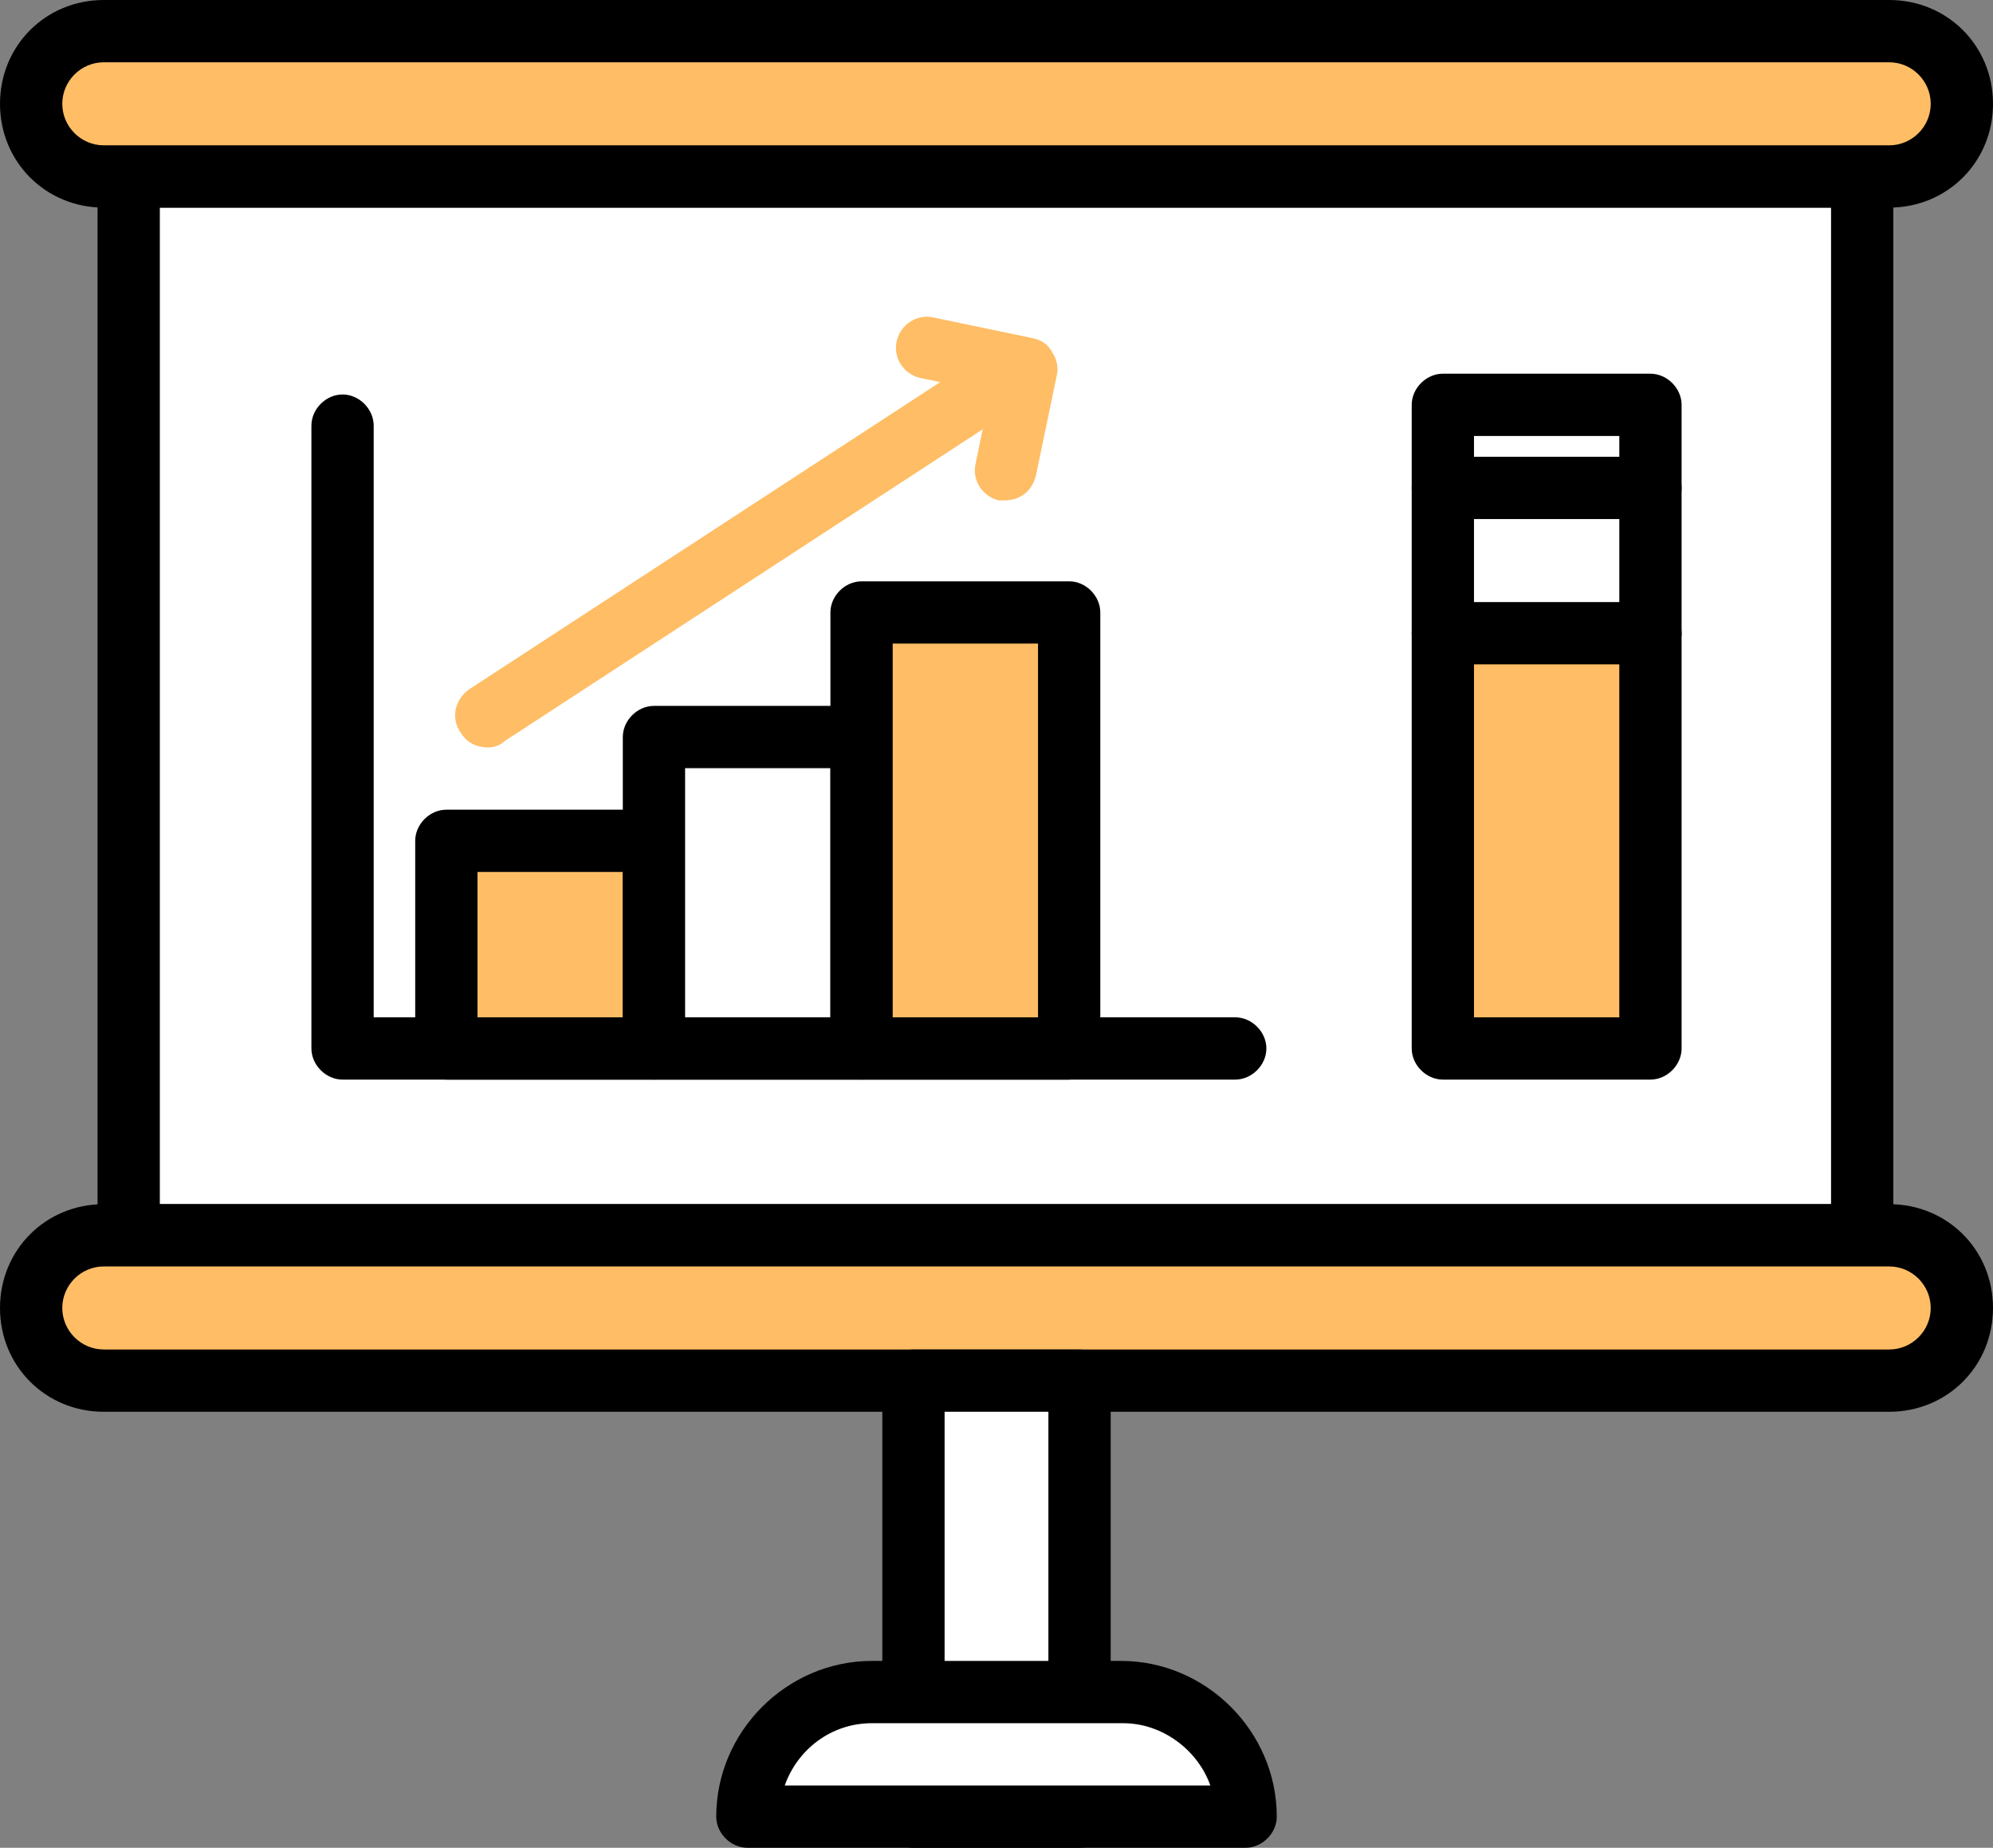
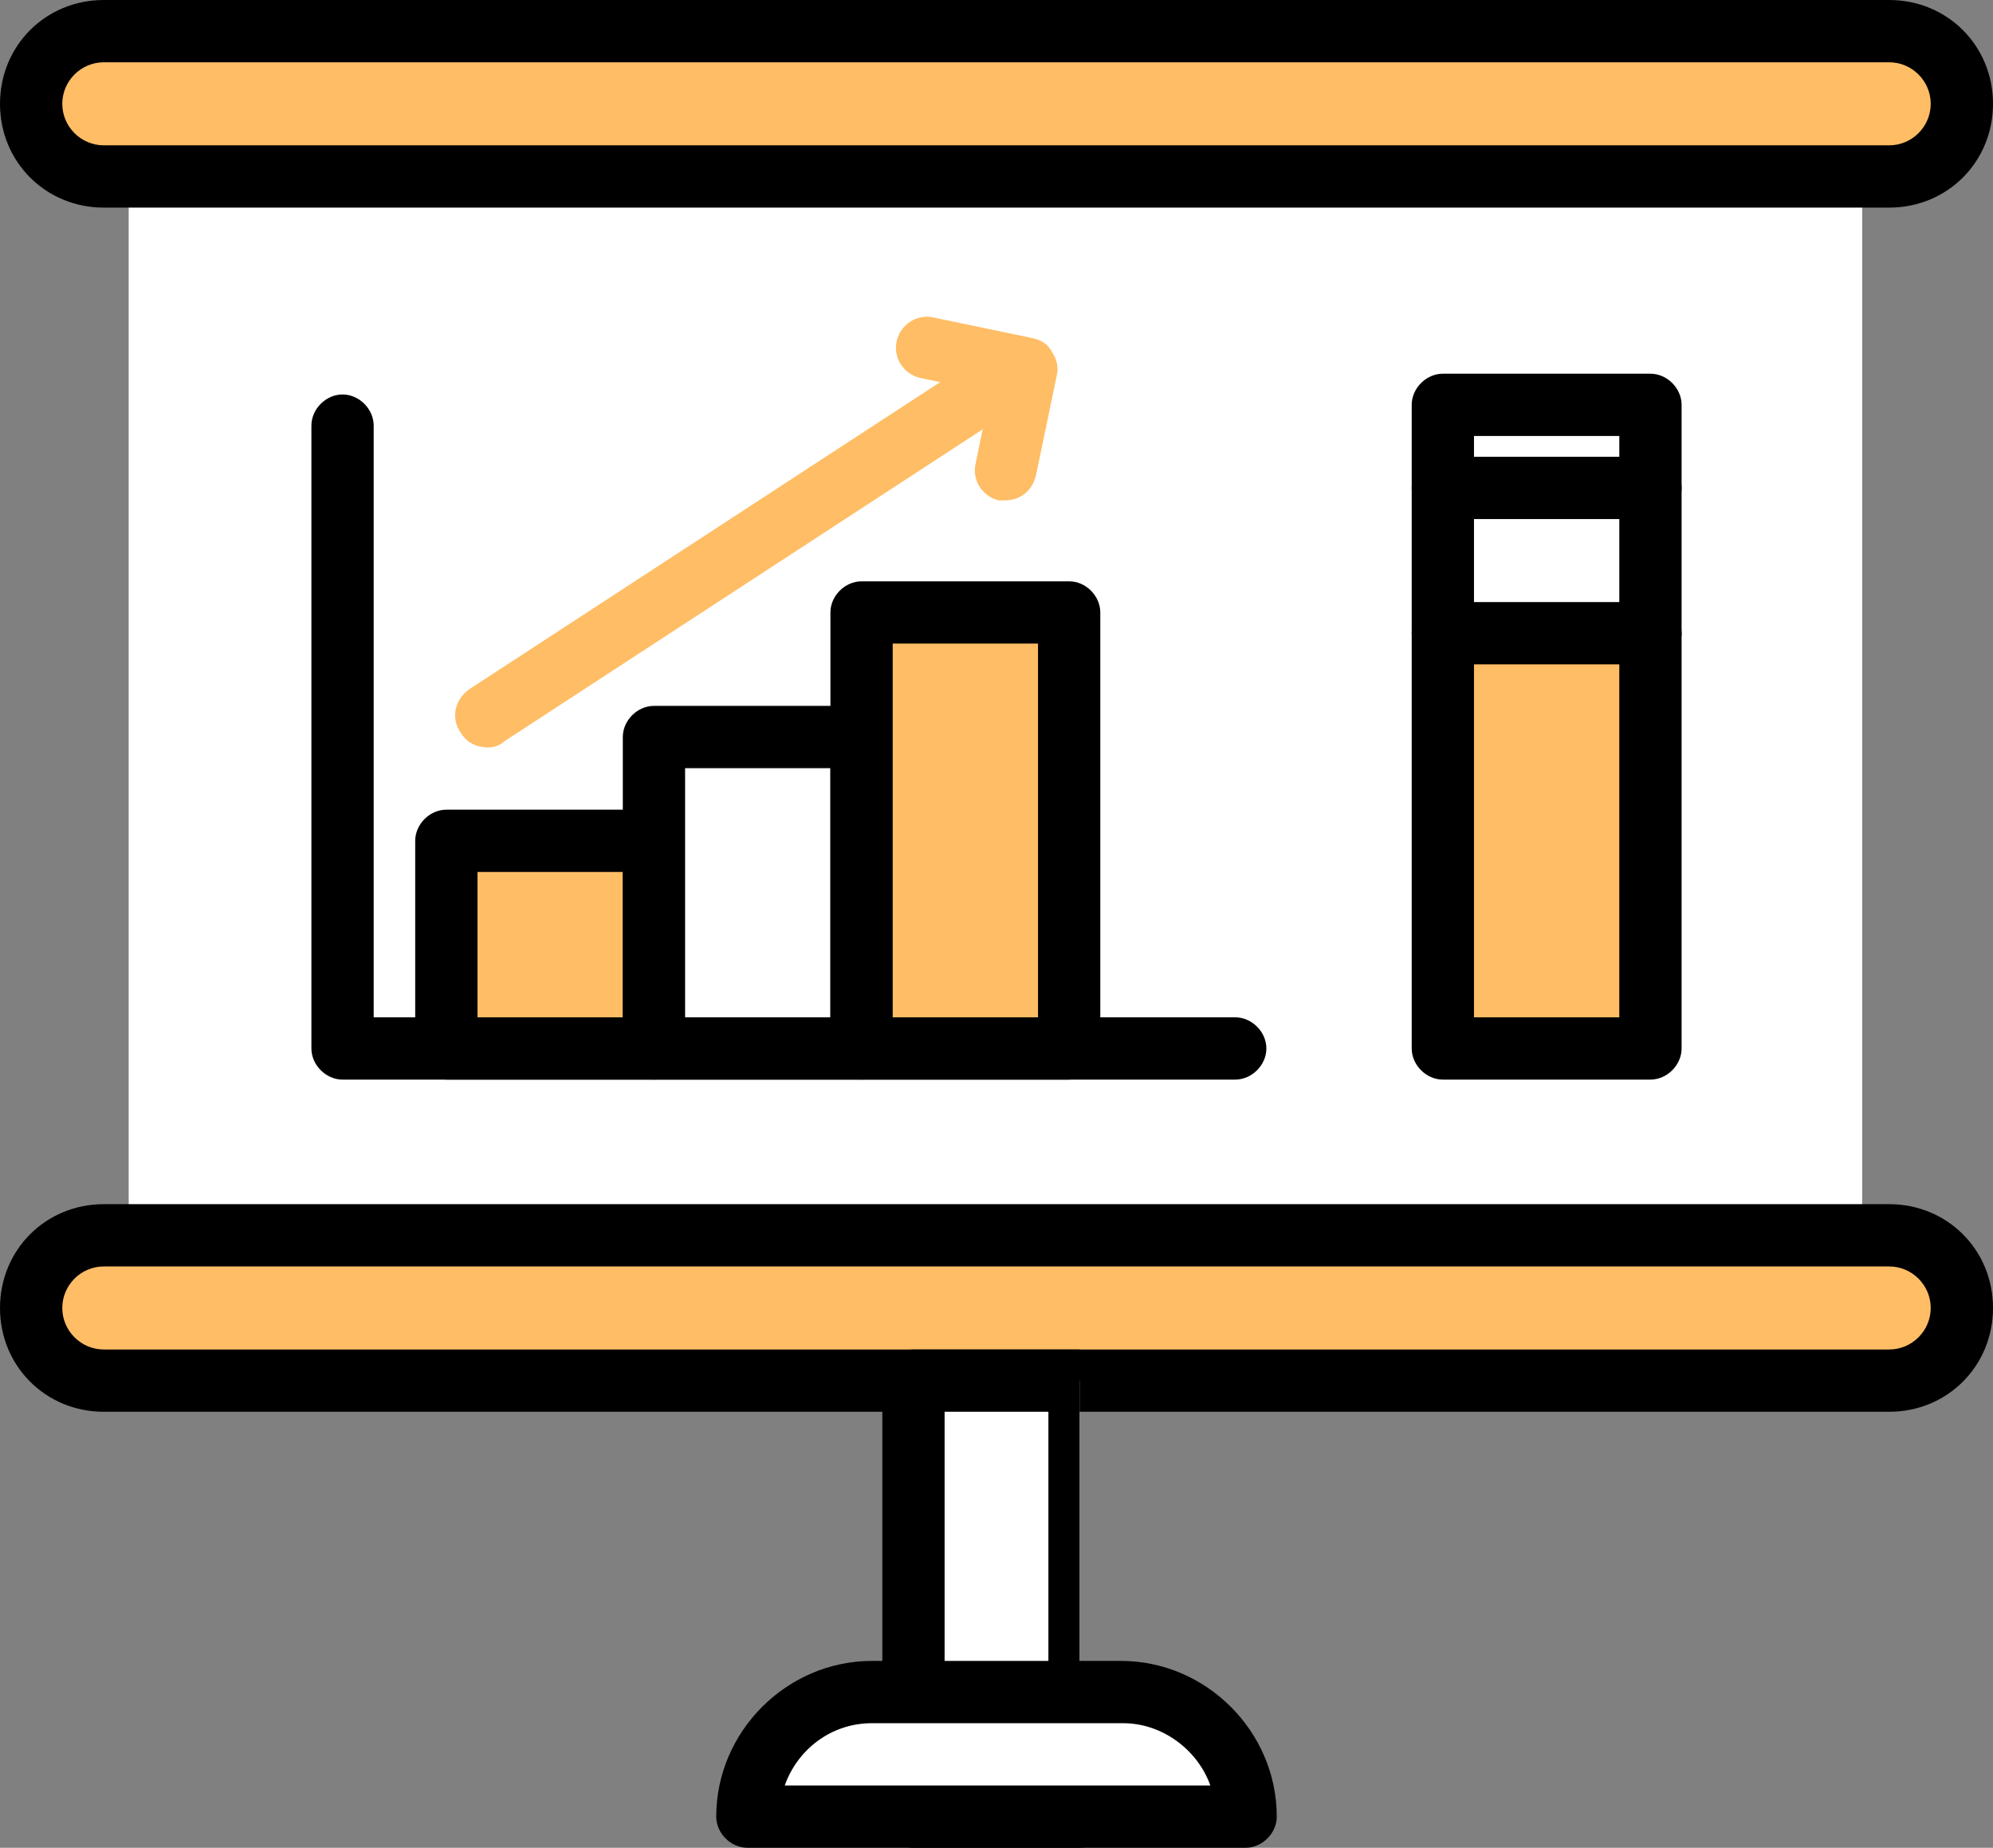
<svg xmlns="http://www.w3.org/2000/svg" width="96" height="89" viewBox="0 0 96 89" fill="none">
  <rect x="0" y="0" width="96" height="89" fill="#808080" stroke="none" />
  <path d="M89.699 8.5H6.199V59.5H89.699V8.5Z" fill="white" />
-   <path d="M89.799 61H6.199C5.399 61 4.699 60.3 4.699 59.5V8.5C4.699 7.7 5.399 7 6.199 7H89.699C90.499 7 91.199 7.7 91.199 8.5V59.5C91.299 60.3 90.599 61 89.799 61ZM7.699 58H88.199V10H7.699V58Z" fill="black" />
  <path d="M91 1.5H5C3.1 1.5 1.5 3.1 1.5 5C1.5 6.9 3.1 8.5 5 8.5H91C92.9 8.5 94.5 6.9 94.5 5C94.5 3.1 92.9 1.5 91 1.5Z" fill="#FFBD65" />
  <path d="M91 10H5C2.2 10 0 7.8 0 5C0 2.2 2.2 0 5 0H91C93.8 0 96 2.2 96 5C96 7.8 93.8 10 91 10ZM5 3C3.9 3 3 3.9 3 5C3 6.1 3.9 7 5 7H91C92.1 7 93 6.1 93 5C93 3.9 92.1 3 91 3H5Z" fill="black" />
  <path d="M91 59.5H5C3.1 59.5 1.5 61.1 1.5 63C1.5 64.9 3.1 66.5 5 66.5H91C92.9 66.5 94.5 64.9 94.5 63C94.5 61.1 92.9 59.5 91 59.5Z" fill="#FFBD65" />
  <path d="M91 68H5C2.2 68 0 65.8 0 63C0 60.2 2.2 58 5 58H91C93.8 58 96 60.2 96 63C96 65.8 93.8 68 91 68ZM5 61C3.9 61 3 61.9 3 63C3 64.1 3.9 65 5 65H91C92.1 65 93 64.1 93 63C93 61.9 92.1 61 91 61H5Z" fill="black" />
  <path d="M16.5 20.5V50.5H59.5" fill="white" />
  <path d="M59.5 52H16.5C15.7 52 15 51.3 15 50.5V20.5C15 19.7 15.7 19 16.5 19C17.3 19 18 19.7 18 20.5V49H59.5C60.3 49 61 49.7 61 50.5C61 51.3 60.3 52 59.5 52Z" fill="black" />
  <path d="M31.5 40.5H21.5V50.5H31.5V40.5Z" fill="#FFBD65" />
  <path d="M31.5 52H21.5C20.7 52 20 51.3 20 50.5V40.5C20 39.7 20.7 39 21.5 39H31.5C32.3 39 33 39.7 33 40.5V50.5C33 51.3 32.3 52 31.5 52ZM23 49H30V42H23V49Z" fill="black" />
  <path d="M41.5 35.5H31.5V50.5H41.5V35.5Z" fill="white" />
  <path d="M41.5 52H31.5C30.7 52 30 51.3 30 50.5V35.5C30 34.7 30.7 34 31.5 34H41.5C42.3 34 43 34.7 43 35.5V50.5C43 51.3 42.3 52 41.5 52ZM33 49H40V37H33V49Z" fill="black" />
  <path d="M51.5 29.5H41.5V50.5H51.5V29.5Z" fill="#FFBD65" />
  <path d="M51.5 52H41.5C40.7 52 40 51.3 40 50.5V29.5C40 28.7 40.7 28 41.5 28H51.5C52.3 28 53 28.7 53 29.5V50.5C53 51.3 52.3 52 51.5 52ZM43 49H50V31H43V49Z" fill="black" />
  <path d="M80 31H70V51H80V31Z" fill="#FFBD65" />
  <path d="M79.5 52H69.5C68.7 52 68 51.3 68 50.5V19.5C68 18.7 68.7 18 69.5 18H79.5C80.3 18 81 18.7 81 19.5V50.5C81 51.3 80.3 52 79.5 52ZM71 49H78V21H71V49Z" fill="black" />
  <path d="M23.5 36.001C23 36.001 22.5 35.801 22.2 35.301C21.7 34.601 21.9 33.701 22.6 33.201L45.6 18.201C46.3 17.801 47.2 17.901 47.7 18.601C48.2 19.301 48 20.201 47.3 20.701L24.3 35.701C24.1 35.901 23.8 36.001 23.5 36.001Z" fill="#FFBD65" />
  <path d="M48.4 24.1C48.3 24.1 48.2 24.1 48.1 24.1C47.3 23.9 46.8 23.1 47 22.3L47.7 18.9L44.3 18.2C43.5 18 43 17.2 43.2 16.4C43.4 15.6 44.2 15.1 45 15.3L49.8 16.3C50.2 16.4 50.5 16.6 50.7 17C50.9 17.3 51 17.7 50.9 18.1L49.9 22.9C49.7 23.7 49.1 24.1 48.4 24.1Z" fill="#FFBD65" />
  <path d="M79.5 32H69.5C68.7 32 68 31.3 68 30.5C68 29.7 68.7 29 69.5 29H79.5C80.3 29 81 29.7 81 30.5C81 31.3 80.3 32 79.5 32Z" fill="black" />
  <path d="M79.5 25H69.5C68.7 25 68 24.3 68 23.5C68 22.7 68.7 22 69.5 22H79.5C80.3 22 81 22.7 81 23.5C81 24.3 80.3 25 79.5 25Z" fill="black" />
  <path d="M52 66.5H44V87.5H52V66.5Z" fill="white" />
-   <path d="M52 89H44C43.2 89 42.5 88.3 42.5 87.5V66.5C42.5 65.7 43.2 65 44 65H52C52.8 65 53.5 65.7 53.5 66.5V87.5C53.5 88.3 52.8 89 52 89ZM45.5 86H50.5V68H45.5V86Z" fill="black" />
+   <path d="M52 89H44C43.2 89 42.5 88.3 42.5 87.5V66.5C42.5 65.7 43.2 65 44 65H52V87.5C53.5 88.3 52.8 89 52 89ZM45.5 86H50.5V68H45.5V86Z" fill="black" />
  <path d="M54 81.5H42C38.7 81.5 36 84.2 36 87.5H60C60 84.2 57.3 81.5 54 81.5Z" fill="white" />
  <path d="M60 89H36C35.2 89 34.5 88.3 34.5 87.5C34.5 83.4 37.9 80 42 80H54C58.1 80 61.5 83.4 61.5 87.5C61.5 88.3 60.8 89 60 89ZM37.8 86H58.3C57.7 84.3 56 83 54.1 83H42C40 83 38.4 84.3 37.8 86Z" fill="black" />
</svg>